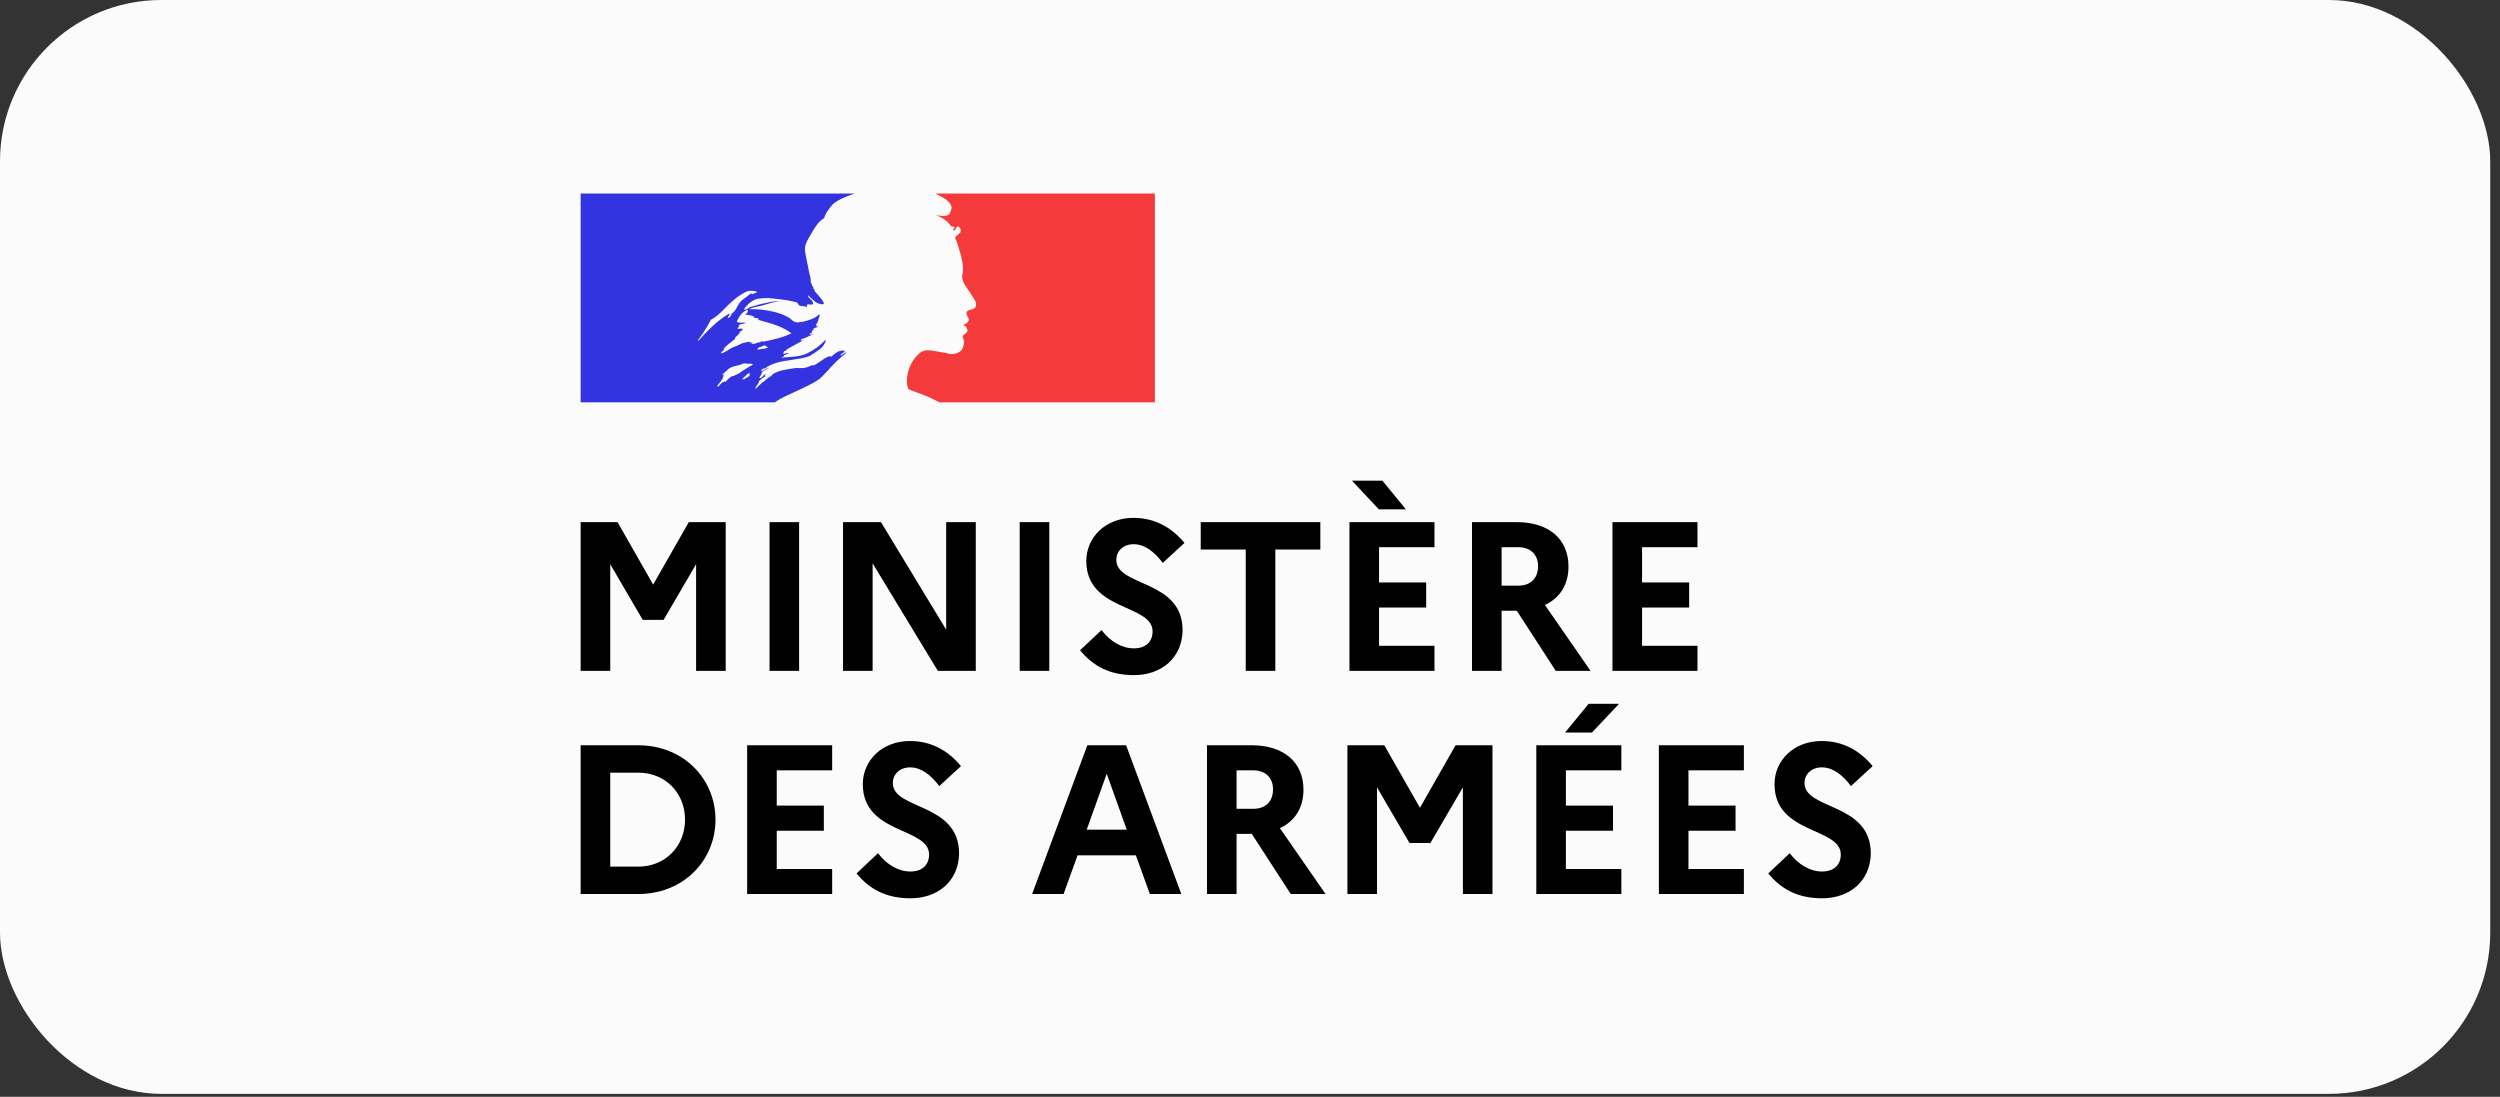
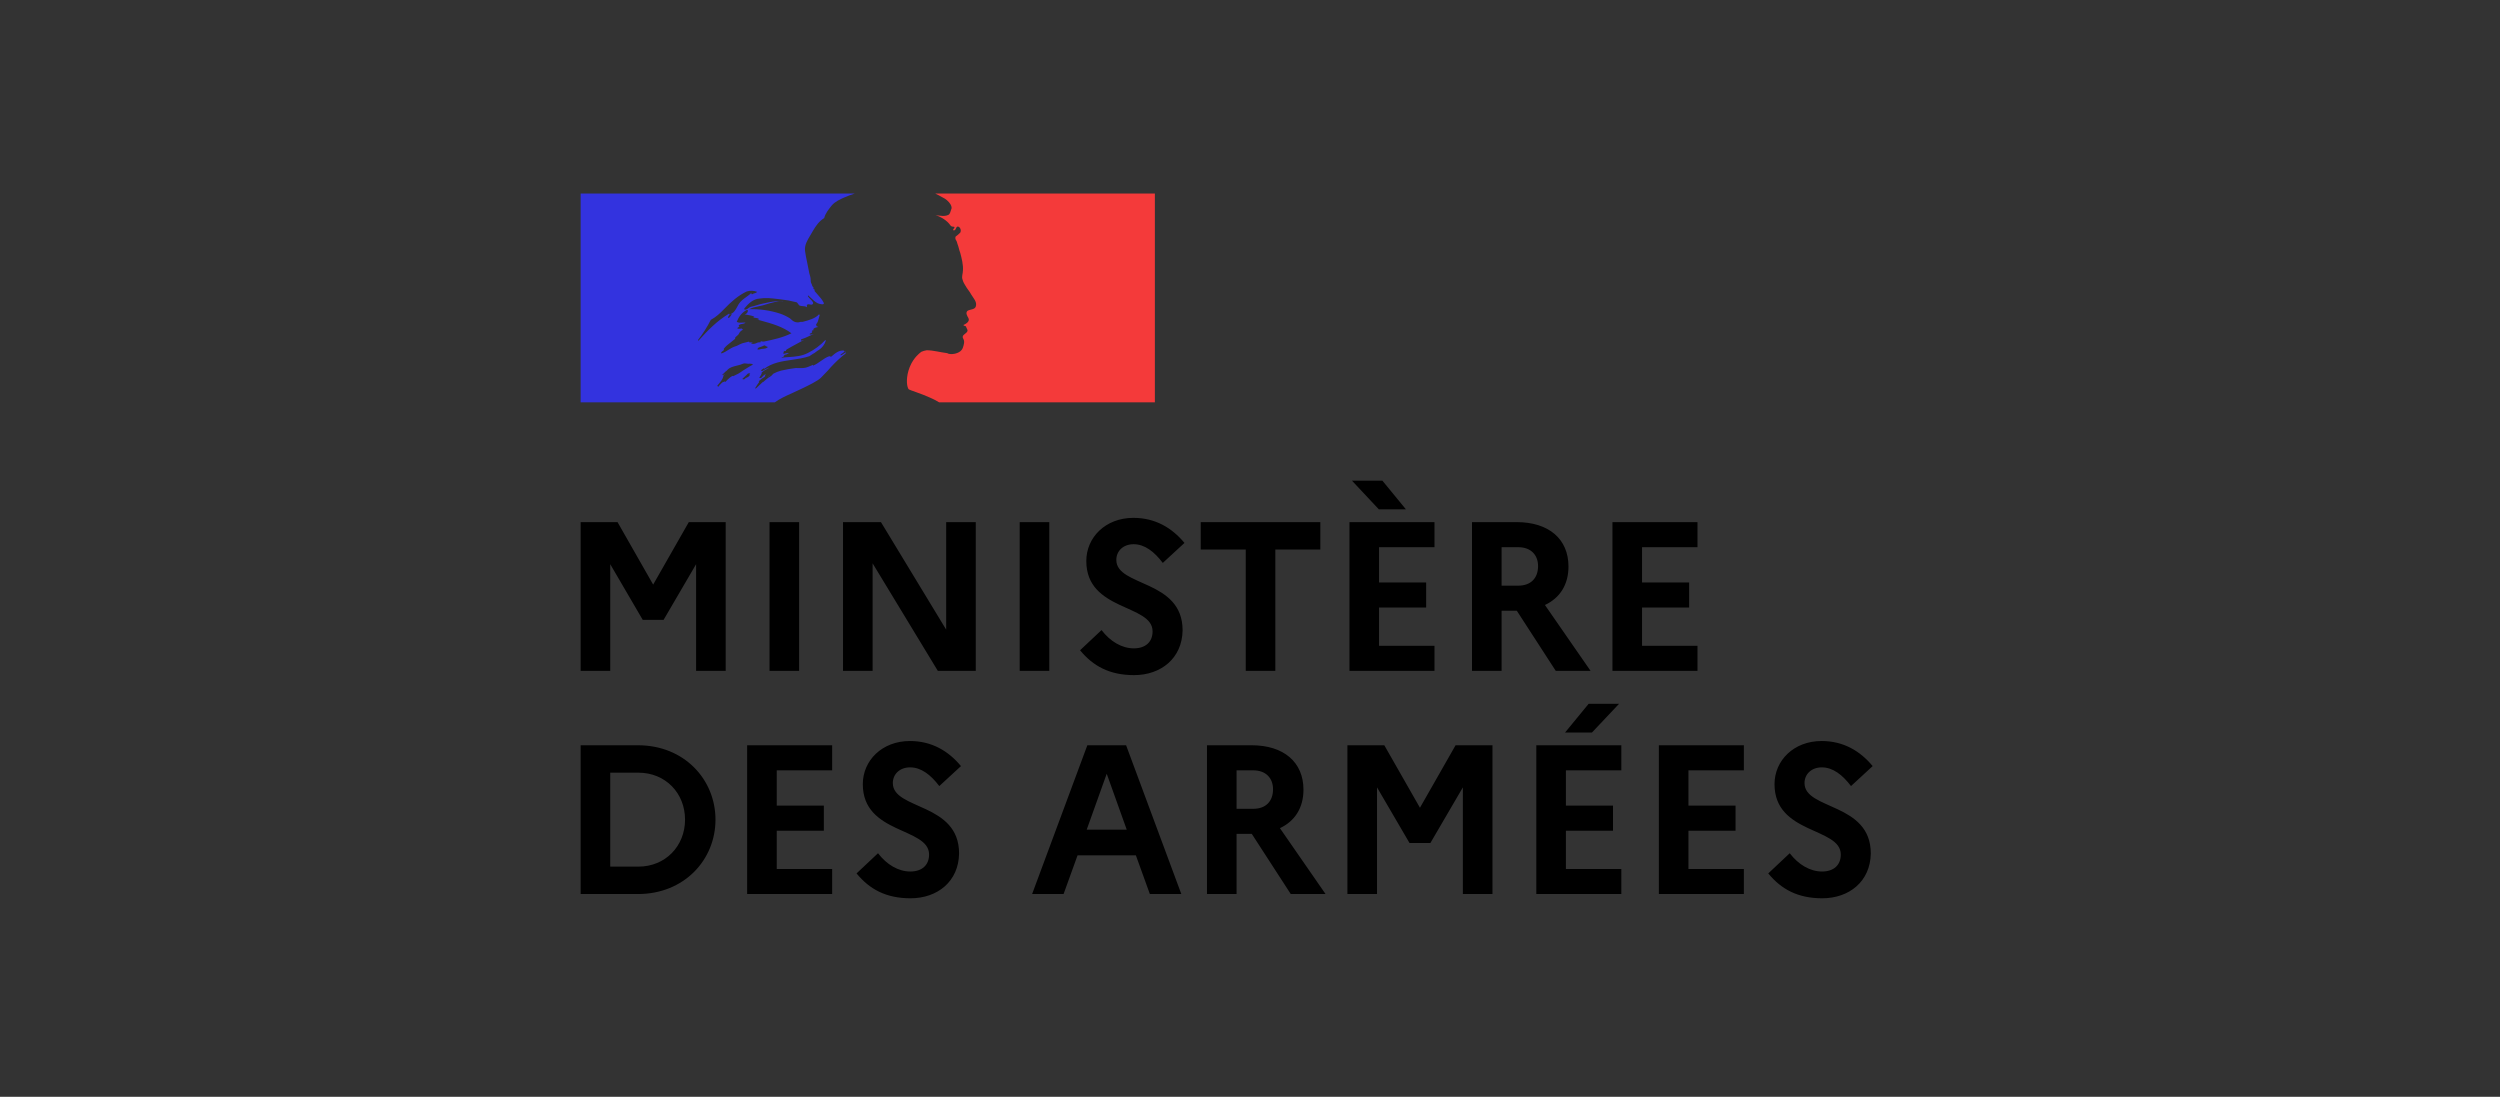
<svg xmlns="http://www.w3.org/2000/svg" width="155" height="68" viewBox="0 0 155 68" fill="none">
  <rect x="0" y="0" width="155" height="68" fill="#333333" stroke="none" />
-   <rect width="154.395" height="67.82" rx="10" fill="#FBFBFB" />
-   <path fill-rule="evenodd" clip-rule="evenodd" d="M50.897 23.42C51.037 23.281 51.179 23.131 51.32 22.982C51.572 22.685 51.848 22.407 52.143 22.149C52.228 22.072 52.318 22.001 52.413 21.936C52.425 21.924 52.431 21.905 52.437 21.887C52.444 21.869 52.45 21.851 52.462 21.838C52.4 21.863 52.351 21.899 52.301 21.936C52.252 21.973 52.202 22.009 52.14 22.034C52.115 22.034 52.091 22.01 52.115 21.985L52.38 21.789C52.375 21.789 52.369 21.789 52.363 21.789C52.338 21.789 52.338 21.765 52.338 21.74C52.019 21.692 51.773 21.908 51.552 22.102L51.546 22.107C51.513 22.124 51.48 22.107 51.454 22.095C51.441 22.088 51.431 22.083 51.422 22.083C51.228 22.147 51.06 22.265 50.891 22.384C50.738 22.492 50.584 22.6 50.407 22.67V22.621C50.346 22.641 50.285 22.669 50.224 22.696C50.138 22.734 50.051 22.773 49.961 22.792C49.794 22.829 49.64 22.825 49.49 22.82C49.441 22.818 49.391 22.817 49.342 22.817C49.04 22.853 48.739 22.906 48.442 22.975L48.429 22.978L48.423 22.98L48.416 22.982C48.256 23.024 48.101 23.086 47.955 23.165C47.949 23.168 47.944 23.172 47.938 23.175C47.926 23.19 47.913 23.205 47.902 23.217C47.855 23.276 47.798 23.326 47.732 23.364C47.625 23.418 47.531 23.5 47.438 23.582C47.399 23.616 47.361 23.65 47.322 23.682C47.31 23.69 47.296 23.694 47.282 23.694C47.241 23.733 47.201 23.771 47.16 23.81C47.068 23.898 46.977 23.985 46.883 24.071C46.86 24.082 46.833 24.085 46.808 24.08C46.815 24.07 46.819 24.062 46.824 24.055C46.845 24.02 46.866 23.986 46.888 23.951C46.911 23.913 46.936 23.875 46.961 23.838C46.995 23.787 47.029 23.737 47.066 23.689C47.075 23.68 47.075 23.665 47.066 23.657C47.056 23.648 47.044 23.643 47.031 23.644C47.157 23.527 47.297 23.424 47.447 23.337C47.43 23.339 47.406 23.326 47.418 23.309C47.428 23.296 47.436 23.283 47.444 23.27C47.449 23.26 47.455 23.251 47.461 23.242C47.464 23.235 47.467 23.227 47.469 23.22C47.465 23.216 47.461 23.212 47.458 23.208L47.45 23.201C47.41 23.225 47.371 23.252 47.334 23.281C47.316 23.297 47.299 23.318 47.282 23.34C47.243 23.389 47.201 23.442 47.139 23.441C47.126 23.441 47.113 23.439 47.101 23.436C47.092 23.434 47.083 23.431 47.075 23.427L47.078 23.421L47.082 23.414L47.085 23.408L47.097 23.387L47.104 23.376L47.109 23.366L47.118 23.349C47.124 23.338 47.13 23.328 47.136 23.318L47.141 23.309L47.144 23.305L47.149 23.296C47.156 23.283 47.164 23.271 47.171 23.258L47.181 23.242L47.196 23.216L47.207 23.197L47.215 23.184L47.223 23.171C47.228 23.163 47.228 23.153 47.225 23.145C47.221 23.136 47.213 23.13 47.204 23.128C47.25 23.068 47.308 23.018 47.374 22.982H47.366C47.431 22.949 47.497 22.912 47.562 22.875C47.591 22.858 47.621 22.841 47.65 22.824C47.66 22.817 47.669 22.809 47.678 22.801L47.691 22.789C47.552 22.836 47.419 22.901 47.297 22.982C47.283 22.987 47.269 22.995 47.256 23.004C47.233 23.009 47.209 23 47.194 22.982C47.19 22.976 47.188 22.97 47.188 22.963C47.203 22.935 47.234 22.915 47.267 22.893C47.291 22.878 47.316 22.861 47.337 22.841C47.361 22.841 47.386 22.841 47.386 22.866C47.878 22.486 48.484 22.399 49.092 22.311C49.464 22.257 49.836 22.203 50.184 22.083L50.407 21.936C50.471 21.911 50.528 21.866 50.588 21.819C50.646 21.774 50.706 21.727 50.778 21.691C50.978 21.556 51.127 21.357 51.199 21.129C51.196 21.11 51.188 21.093 51.174 21.08C50.863 21.411 50.494 21.685 50.085 21.887C49.71 22.081 49.309 22.11 48.911 22.138C48.757 22.149 48.603 22.16 48.451 22.181C48.476 22.132 48.525 22.132 48.575 22.132C48.575 22.074 48.606 22.046 48.643 22.013C48.653 22.005 48.663 21.995 48.674 21.985H48.748C48.76 21.985 48.767 21.973 48.773 21.961C48.779 21.948 48.785 21.936 48.797 21.936C48.847 21.936 48.921 21.912 48.897 21.912C48.859 21.862 48.802 21.882 48.739 21.904C48.678 21.925 48.611 21.948 48.55 21.912C48.574 21.888 48.58 21.859 48.586 21.832C48.593 21.803 48.599 21.778 48.624 21.765H48.723C48.728 21.728 48.746 21.694 48.773 21.667C48.993 21.536 49.205 21.423 49.413 21.311C49.556 21.235 49.697 21.159 49.837 21.08C49.809 21.08 49.784 21.091 49.76 21.102C49.721 21.119 49.685 21.134 49.639 21.104C49.664 21.104 49.664 21.086 49.664 21.068C49.664 21.049 49.664 21.031 49.689 21.031C49.845 20.989 49.984 20.923 50.127 20.856C50.233 20.806 50.34 20.755 50.456 20.713C50.423 20.713 50.392 20.722 50.361 20.73C50.304 20.746 50.249 20.761 50.184 20.713C50.201 20.705 50.214 20.694 50.228 20.683C50.256 20.661 50.283 20.64 50.333 20.64V20.566C50.333 20.542 50.358 20.542 50.382 20.542C50.364 20.539 50.346 20.531 50.333 20.517C50.346 20.492 50.372 20.486 50.401 20.48C50.428 20.474 50.457 20.468 50.481 20.444C50.456 20.444 50.407 20.444 50.407 20.419C50.481 20.322 50.605 20.297 50.729 20.273C50.717 20.248 50.692 20.248 50.67 20.248C50.648 20.248 50.63 20.248 50.63 20.224C50.63 20.199 50.655 20.199 50.679 20.199H50.63C50.591 20.18 50.598 20.147 50.602 20.121C50.604 20.114 50.605 20.107 50.605 20.101C50.704 19.987 50.737 19.851 50.77 19.715C50.787 19.647 50.803 19.579 50.828 19.514C50.803 19.514 50.778 19.514 50.778 19.49C50.538 19.751 50.158 19.851 49.796 19.946L49.763 19.954H49.639C49.502 20.008 49.348 19.999 49.218 19.93C49.159 19.9 49.117 19.862 49.071 19.82C49.041 19.792 49.01 19.763 48.971 19.734C48.777 19.612 48.569 19.513 48.352 19.44C47.737 19.242 47.092 19.151 46.446 19.171C46.623 19.075 46.813 19.037 47.006 18.998C47.108 18.977 47.21 18.956 47.312 18.927C47.374 18.909 47.435 18.89 47.495 18.872C47.85 18.765 48.194 18.661 48.575 18.682C48.524 18.665 48.463 18.671 48.405 18.677C48.378 18.679 48.351 18.682 48.327 18.682C48.048 18.662 47.77 18.722 47.477 18.784C47.407 18.799 47.335 18.814 47.262 18.829C47.139 18.853 47.021 18.89 46.904 18.927C46.786 18.963 46.668 19 46.544 19.024C46.487 19.043 46.441 19.076 46.396 19.109C46.324 19.161 46.255 19.211 46.148 19.196V19.122C46.396 18.828 46.693 18.535 47.089 18.511C47.466 18.449 47.825 18.491 48.196 18.536C48.264 18.544 48.332 18.552 48.401 18.56C48.719 18.593 49.033 18.65 49.342 18.731C49.41 18.731 49.448 18.79 49.485 18.847C49.515 18.894 49.545 18.94 49.589 18.951C49.649 18.971 49.708 18.975 49.768 18.979C49.857 18.984 49.946 18.99 50.035 19.049C50.035 19.033 50.032 19.016 50.029 19C50.024 18.967 50.019 18.935 50.035 18.902C50.091 18.847 50.155 18.862 50.218 18.877C50.266 18.888 50.314 18.899 50.357 18.878C50.491 18.795 50.364 18.667 50.237 18.539C50.176 18.479 50.116 18.419 50.085 18.364C50.087 18.345 50.096 18.328 50.109 18.315C50.169 18.366 50.224 18.42 50.278 18.473C50.405 18.597 50.53 18.719 50.703 18.804C50.827 18.853 51.124 18.927 51.075 18.78C50.988 18.591 50.84 18.427 50.692 18.261C50.628 18.19 50.565 18.119 50.505 18.046V17.948C50.469 17.948 50.459 17.935 50.447 17.919C50.443 17.913 50.438 17.906 50.431 17.899V17.802C50.369 17.771 50.356 17.721 50.342 17.67C50.334 17.639 50.326 17.609 50.307 17.581C50.266 17.513 50.263 17.43 50.26 17.344C50.258 17.276 50.255 17.206 50.233 17.141C50.188 17.005 50.155 16.866 50.134 16.725C50.105 16.562 50.072 16.406 50.04 16.254C49.99 16.018 49.942 15.789 49.911 15.551C49.873 15.193 50.055 14.893 50.243 14.584C50.299 14.492 50.355 14.399 50.407 14.303C50.58 14.009 50.778 13.716 51.1 13.52C51.174 13.227 51.371 12.983 51.568 12.739L51.57 12.738C51.768 12.499 52.096 12.353 52.334 12.248C52.549 12.154 52.768 12.071 52.992 12H36V24.946H48.034C48.362 24.713 48.69 24.564 49.082 24.388C49.252 24.311 49.434 24.229 49.634 24.131C49.672 24.113 49.717 24.091 49.765 24.068L49.766 24.068C50.114 23.901 50.686 23.628 50.897 23.42ZM46.965 21.643C46.983 21.557 47.073 21.531 47.16 21.507C47.197 21.496 47.233 21.486 47.263 21.471L47.274 21.465L47.288 21.458C47.335 21.433 47.394 21.402 47.436 21.422C47.464 21.464 47.5 21.474 47.535 21.484C47.562 21.492 47.588 21.499 47.609 21.52C47.52 21.608 47.413 21.617 47.304 21.626C47.231 21.632 47.158 21.638 47.089 21.667C47.077 21.667 47.062 21.669 47.047 21.67C46.999 21.675 46.947 21.68 46.965 21.643ZM44.068 19.832C43.846 20.273 43.581 20.69 43.276 21.08C43.279 21.098 43.287 21.116 43.301 21.129C43.895 20.468 44.44 19.906 45.207 19.441C45.226 19.431 45.219 19.44 45.21 19.453C45.194 19.473 45.171 19.505 45.232 19.49C45.489 19.431 45.604 19.216 45.716 19.007C45.744 18.955 45.771 18.903 45.801 18.854C45.916 18.669 46.082 18.55 46.248 18.43C46.369 18.344 46.49 18.257 46.594 18.144C46.597 18.171 46.588 18.198 46.569 18.218C46.589 18.236 46.616 18.245 46.643 18.242C46.686 18.21 46.734 18.197 46.78 18.184C46.841 18.167 46.898 18.151 46.941 18.095C46.735 18.014 46.508 18.005 46.297 18.071C45.777 18.315 45.331 18.707 44.91 19.147C44.657 19.412 44.39 19.661 44.068 19.832ZM45.282 19.612C45.262 19.656 45.227 19.691 45.182 19.71C45.158 19.71 45.133 19.71 45.133 19.685C45.155 19.583 45.23 19.499 45.331 19.465C45.356 19.465 45.356 19.49 45.356 19.514C45.343 19.539 45.33 19.553 45.317 19.566C45.304 19.579 45.292 19.591 45.282 19.612ZM46.477 23.289C46.497 23.271 46.476 23.257 46.445 23.251C46.47 23.232 46.491 23.207 46.506 23.18C46.526 23.131 46.395 23.143 46.374 23.157C46.355 23.173 46.337 23.191 46.321 23.211C46.289 23.246 46.255 23.278 46.218 23.309C46.191 23.333 46.165 23.358 46.138 23.384C46.105 23.416 46.071 23.449 46.035 23.48C45.994 23.516 46.13 23.535 46.159 23.509C46.191 23.481 46.221 23.452 46.252 23.423C46.264 23.423 46.277 23.421 46.29 23.418C46.361 23.389 46.425 23.345 46.477 23.289ZM46.056 22.982L46.027 23.002C45.944 23.06 45.861 23.118 45.773 23.168C45.695 23.213 45.614 23.25 45.532 23.287C45.504 23.3 45.475 23.313 45.447 23.326C45.446 23.324 45.445 23.322 45.443 23.32C45.434 23.307 45.416 23.303 45.402 23.311C45.311 23.362 45.227 23.425 45.153 23.498C45.141 23.509 45.13 23.52 45.118 23.531C45.103 23.546 45.091 23.558 45.079 23.569L45.075 23.573C45.075 23.574 45.075 23.574 45.074 23.575L45.074 23.576C45.056 23.593 45.039 23.61 45.02 23.633C45.011 23.646 44.999 23.658 44.987 23.667C44.971 23.677 44.929 23.677 44.933 23.649V23.644L44.931 23.645C44.917 23.652 44.903 23.66 44.889 23.666C44.876 23.672 44.864 23.679 44.853 23.686L44.85 23.687C44.844 23.685 44.839 23.684 44.833 23.685C44.826 23.685 44.82 23.687 44.815 23.691C44.785 23.714 44.755 23.739 44.726 23.765C44.674 23.811 44.626 23.862 44.582 23.916L44.575 23.925L44.568 23.935C44.565 23.938 44.562 23.942 44.56 23.945L44.557 23.948L44.553 23.953L44.546 23.963L44.54 23.972C44.534 23.979 44.527 23.982 44.519 23.983L44.515 23.977C44.513 23.974 44.511 23.972 44.509 23.969L44.505 23.962L44.502 23.957C44.495 23.944 44.488 23.931 44.481 23.918L44.48 23.916L44.477 23.91L44.474 23.904C44.501 23.876 44.527 23.846 44.552 23.816L44.557 23.81C44.566 23.8 44.574 23.789 44.583 23.779L44.624 23.726C44.627 23.722 44.63 23.718 44.633 23.715L44.639 23.707C44.667 23.672 44.693 23.638 44.717 23.604L44.719 23.601L44.723 23.595C44.725 23.592 44.727 23.589 44.73 23.586C44.741 23.568 44.753 23.551 44.763 23.533C44.773 23.517 44.782 23.501 44.791 23.484L44.792 23.481L44.795 23.476C44.796 23.474 44.796 23.473 44.797 23.471C44.798 23.47 44.798 23.468 44.799 23.466C44.808 23.448 44.816 23.429 44.823 23.409L44.825 23.403L44.826 23.399C44.828 23.395 44.829 23.391 44.83 23.387C44.833 23.378 44.836 23.369 44.838 23.36C44.839 23.358 44.839 23.356 44.84 23.354L44.842 23.346C44.844 23.337 44.846 23.328 44.848 23.318C44.849 23.312 44.848 23.307 44.845 23.302C44.873 23.254 44.906 23.21 44.943 23.17C44.941 23.171 44.94 23.172 44.938 23.173C44.936 23.174 44.934 23.175 44.932 23.176C44.912 23.189 44.896 23.204 44.88 23.219C44.867 23.231 44.855 23.244 44.84 23.254C44.813 23.274 44.763 23.241 44.795 23.218C44.815 23.202 44.834 23.185 44.852 23.167C44.893 23.119 44.935 23.078 44.98 23.039L44.991 23.032C45.015 23.014 45.037 22.999 45.057 22.982C45.059 22.98 45.061 22.977 45.064 22.975L45.067 22.972C45.084 22.95 45.103 22.93 45.123 22.91L45.124 22.909C45.124 22.909 45.125 22.908 45.125 22.908C45.27 22.77 45.476 22.72 45.685 22.669C45.818 22.637 45.952 22.604 46.074 22.548C46.143 22.521 46.219 22.531 46.295 22.542C46.355 22.55 46.415 22.559 46.47 22.548C46.547 22.541 46.626 22.558 46.693 22.597C46.521 22.689 46.359 22.791 46.201 22.89C46.155 22.92 46.108 22.949 46.062 22.977L46.056 22.982ZM46.47 21.227H46.668C46.654 21.254 46.616 21.259 46.591 21.261C46.571 21.264 46.558 21.265 46.569 21.276C46.643 21.349 46.792 21.325 46.891 21.276C46.966 21.234 47.053 21.217 47.139 21.227C47.163 21.227 47.163 21.178 47.163 21.153C47.227 21.173 47.294 21.182 47.361 21.178C47.956 21.055 48.525 20.933 49.07 20.664C48.52 20.246 47.844 20.06 47.18 19.878C47.067 19.847 46.954 19.816 46.841 19.783C46.866 19.783 46.891 19.791 46.916 19.8C46.965 19.816 47.015 19.832 47.064 19.783C46.997 19.73 46.922 19.72 46.848 19.71C46.786 19.703 46.724 19.694 46.668 19.661C46.674 19.661 46.68 19.662 46.688 19.663C46.714 19.668 46.748 19.674 46.767 19.637C46.635 19.571 46.503 19.55 46.371 19.528C46.305 19.517 46.239 19.506 46.173 19.49C46.291 19.469 46.376 19.364 46.371 19.245C46.371 19.221 46.321 19.221 46.297 19.221C45.999 19.367 45.801 19.637 45.678 19.954C45.788 20.017 45.909 20.01 46.027 20.003C46.094 19.999 46.16 19.995 46.222 20.003C46.167 20.058 46.085 20.072 46.006 20.085C45.978 20.09 45.951 20.095 45.925 20.101C45.849 20.12 45.776 20.175 45.801 20.224C45.815 20.242 45.835 20.255 45.858 20.259C45.799 20.274 45.745 20.304 45.702 20.346C45.773 20.398 45.844 20.388 45.915 20.378C45.943 20.375 45.971 20.37 45.999 20.37C45.999 20.403 46.022 20.414 46.044 20.425C46.055 20.43 46.066 20.436 46.074 20.444C45.966 20.483 45.877 20.562 45.826 20.664C45.797 20.737 45.74 20.784 45.684 20.831C45.646 20.863 45.608 20.894 45.579 20.933V21.006C45.495 21.081 45.407 21.148 45.322 21.213C45.154 21.34 44.991 21.465 44.861 21.643C44.885 21.643 44.885 21.667 44.885 21.692C44.863 21.725 44.83 21.748 44.799 21.77C44.761 21.797 44.726 21.823 44.712 21.863C44.712 21.887 44.712 21.912 44.737 21.912C44.892 21.86 45.028 21.776 45.16 21.692C45.281 21.617 45.4 21.542 45.529 21.496C45.635 21.47 45.727 21.423 45.816 21.377C45.893 21.337 45.968 21.298 46.049 21.276C46.111 21.263 46.179 21.245 46.247 21.227C46.315 21.208 46.383 21.19 46.445 21.178C46.445 21.202 46.445 21.227 46.47 21.227ZM47.612 23.383C47.614 23.382 47.616 23.38 47.618 23.379L47.622 23.375C47.658 23.35 47.691 23.318 47.721 23.28C47.719 23.279 47.717 23.279 47.715 23.278C47.713 23.277 47.711 23.276 47.709 23.275C47.676 23.309 47.644 23.345 47.612 23.383ZM52.442 21.778L52.39 21.816C52.419 21.814 52.442 21.807 52.442 21.778Z" fill="#3333DF" />
+   <path fill-rule="evenodd" clip-rule="evenodd" d="M50.897 23.42C51.037 23.281 51.179 23.131 51.32 22.982C51.572 22.685 51.848 22.407 52.143 22.149C52.228 22.072 52.318 22.001 52.413 21.936C52.425 21.924 52.431 21.905 52.437 21.887C52.444 21.869 52.45 21.851 52.462 21.838C52.4 21.863 52.351 21.899 52.301 21.936C52.252 21.973 52.202 22.009 52.14 22.034C52.115 22.034 52.091 22.01 52.115 21.985L52.38 21.789C52.375 21.789 52.369 21.789 52.363 21.789C52.338 21.789 52.338 21.765 52.338 21.74C52.019 21.692 51.773 21.908 51.552 22.102L51.546 22.107C51.513 22.124 51.48 22.107 51.454 22.095C51.441 22.088 51.431 22.083 51.422 22.083C51.228 22.147 51.06 22.265 50.891 22.384C50.738 22.492 50.584 22.6 50.407 22.67V22.621C50.346 22.641 50.285 22.669 50.224 22.696C50.138 22.734 50.051 22.773 49.961 22.792C49.794 22.829 49.64 22.825 49.49 22.82C49.441 22.818 49.391 22.817 49.342 22.817C49.04 22.853 48.739 22.906 48.442 22.975L48.429 22.978L48.423 22.98L48.416 22.982C48.256 23.024 48.101 23.086 47.955 23.165C47.949 23.168 47.944 23.172 47.938 23.175C47.926 23.19 47.913 23.205 47.902 23.217C47.855 23.276 47.798 23.326 47.732 23.364C47.625 23.418 47.531 23.5 47.438 23.582C47.399 23.616 47.361 23.65 47.322 23.682C47.31 23.69 47.296 23.694 47.282 23.694C47.241 23.733 47.201 23.771 47.16 23.81C47.068 23.898 46.977 23.985 46.883 24.071C46.86 24.082 46.833 24.085 46.808 24.08C46.815 24.07 46.819 24.062 46.824 24.055C46.911 23.913 46.936 23.875 46.961 23.838C46.995 23.787 47.029 23.737 47.066 23.689C47.075 23.68 47.075 23.665 47.066 23.657C47.056 23.648 47.044 23.643 47.031 23.644C47.157 23.527 47.297 23.424 47.447 23.337C47.43 23.339 47.406 23.326 47.418 23.309C47.428 23.296 47.436 23.283 47.444 23.27C47.449 23.26 47.455 23.251 47.461 23.242C47.464 23.235 47.467 23.227 47.469 23.22C47.465 23.216 47.461 23.212 47.458 23.208L47.45 23.201C47.41 23.225 47.371 23.252 47.334 23.281C47.316 23.297 47.299 23.318 47.282 23.34C47.243 23.389 47.201 23.442 47.139 23.441C47.126 23.441 47.113 23.439 47.101 23.436C47.092 23.434 47.083 23.431 47.075 23.427L47.078 23.421L47.082 23.414L47.085 23.408L47.097 23.387L47.104 23.376L47.109 23.366L47.118 23.349C47.124 23.338 47.13 23.328 47.136 23.318L47.141 23.309L47.144 23.305L47.149 23.296C47.156 23.283 47.164 23.271 47.171 23.258L47.181 23.242L47.196 23.216L47.207 23.197L47.215 23.184L47.223 23.171C47.228 23.163 47.228 23.153 47.225 23.145C47.221 23.136 47.213 23.13 47.204 23.128C47.25 23.068 47.308 23.018 47.374 22.982H47.366C47.431 22.949 47.497 22.912 47.562 22.875C47.591 22.858 47.621 22.841 47.65 22.824C47.66 22.817 47.669 22.809 47.678 22.801L47.691 22.789C47.552 22.836 47.419 22.901 47.297 22.982C47.283 22.987 47.269 22.995 47.256 23.004C47.233 23.009 47.209 23 47.194 22.982C47.19 22.976 47.188 22.97 47.188 22.963C47.203 22.935 47.234 22.915 47.267 22.893C47.291 22.878 47.316 22.861 47.337 22.841C47.361 22.841 47.386 22.841 47.386 22.866C47.878 22.486 48.484 22.399 49.092 22.311C49.464 22.257 49.836 22.203 50.184 22.083L50.407 21.936C50.471 21.911 50.528 21.866 50.588 21.819C50.646 21.774 50.706 21.727 50.778 21.691C50.978 21.556 51.127 21.357 51.199 21.129C51.196 21.11 51.188 21.093 51.174 21.08C50.863 21.411 50.494 21.685 50.085 21.887C49.71 22.081 49.309 22.11 48.911 22.138C48.757 22.149 48.603 22.16 48.451 22.181C48.476 22.132 48.525 22.132 48.575 22.132C48.575 22.074 48.606 22.046 48.643 22.013C48.653 22.005 48.663 21.995 48.674 21.985H48.748C48.76 21.985 48.767 21.973 48.773 21.961C48.779 21.948 48.785 21.936 48.797 21.936C48.847 21.936 48.921 21.912 48.897 21.912C48.859 21.862 48.802 21.882 48.739 21.904C48.678 21.925 48.611 21.948 48.55 21.912C48.574 21.888 48.58 21.859 48.586 21.832C48.593 21.803 48.599 21.778 48.624 21.765H48.723C48.728 21.728 48.746 21.694 48.773 21.667C48.993 21.536 49.205 21.423 49.413 21.311C49.556 21.235 49.697 21.159 49.837 21.08C49.809 21.08 49.784 21.091 49.76 21.102C49.721 21.119 49.685 21.134 49.639 21.104C49.664 21.104 49.664 21.086 49.664 21.068C49.664 21.049 49.664 21.031 49.689 21.031C49.845 20.989 49.984 20.923 50.127 20.856C50.233 20.806 50.34 20.755 50.456 20.713C50.423 20.713 50.392 20.722 50.361 20.73C50.304 20.746 50.249 20.761 50.184 20.713C50.201 20.705 50.214 20.694 50.228 20.683C50.256 20.661 50.283 20.64 50.333 20.64V20.566C50.333 20.542 50.358 20.542 50.382 20.542C50.364 20.539 50.346 20.531 50.333 20.517C50.346 20.492 50.372 20.486 50.401 20.48C50.428 20.474 50.457 20.468 50.481 20.444C50.456 20.444 50.407 20.444 50.407 20.419C50.481 20.322 50.605 20.297 50.729 20.273C50.717 20.248 50.692 20.248 50.67 20.248C50.648 20.248 50.63 20.248 50.63 20.224C50.63 20.199 50.655 20.199 50.679 20.199H50.63C50.591 20.18 50.598 20.147 50.602 20.121C50.604 20.114 50.605 20.107 50.605 20.101C50.704 19.987 50.737 19.851 50.77 19.715C50.787 19.647 50.803 19.579 50.828 19.514C50.803 19.514 50.778 19.514 50.778 19.49C50.538 19.751 50.158 19.851 49.796 19.946L49.763 19.954H49.639C49.502 20.008 49.348 19.999 49.218 19.93C49.159 19.9 49.117 19.862 49.071 19.82C49.041 19.792 49.01 19.763 48.971 19.734C48.777 19.612 48.569 19.513 48.352 19.44C47.737 19.242 47.092 19.151 46.446 19.171C46.623 19.075 46.813 19.037 47.006 18.998C47.108 18.977 47.21 18.956 47.312 18.927C47.374 18.909 47.435 18.89 47.495 18.872C47.85 18.765 48.194 18.661 48.575 18.682C48.524 18.665 48.463 18.671 48.405 18.677C48.378 18.679 48.351 18.682 48.327 18.682C48.048 18.662 47.77 18.722 47.477 18.784C47.407 18.799 47.335 18.814 47.262 18.829C47.139 18.853 47.021 18.89 46.904 18.927C46.786 18.963 46.668 19 46.544 19.024C46.487 19.043 46.441 19.076 46.396 19.109C46.324 19.161 46.255 19.211 46.148 19.196V19.122C46.396 18.828 46.693 18.535 47.089 18.511C47.466 18.449 47.825 18.491 48.196 18.536C48.264 18.544 48.332 18.552 48.401 18.56C48.719 18.593 49.033 18.65 49.342 18.731C49.41 18.731 49.448 18.79 49.485 18.847C49.515 18.894 49.545 18.94 49.589 18.951C49.649 18.971 49.708 18.975 49.768 18.979C49.857 18.984 49.946 18.99 50.035 19.049C50.035 19.033 50.032 19.016 50.029 19C50.024 18.967 50.019 18.935 50.035 18.902C50.091 18.847 50.155 18.862 50.218 18.877C50.266 18.888 50.314 18.899 50.357 18.878C50.491 18.795 50.364 18.667 50.237 18.539C50.176 18.479 50.116 18.419 50.085 18.364C50.087 18.345 50.096 18.328 50.109 18.315C50.169 18.366 50.224 18.42 50.278 18.473C50.405 18.597 50.53 18.719 50.703 18.804C50.827 18.853 51.124 18.927 51.075 18.78C50.988 18.591 50.84 18.427 50.692 18.261C50.628 18.19 50.565 18.119 50.505 18.046V17.948C50.469 17.948 50.459 17.935 50.447 17.919C50.443 17.913 50.438 17.906 50.431 17.899V17.802C50.369 17.771 50.356 17.721 50.342 17.67C50.334 17.639 50.326 17.609 50.307 17.581C50.266 17.513 50.263 17.43 50.26 17.344C50.258 17.276 50.255 17.206 50.233 17.141C50.188 17.005 50.155 16.866 50.134 16.725C50.105 16.562 50.072 16.406 50.04 16.254C49.99 16.018 49.942 15.789 49.911 15.551C49.873 15.193 50.055 14.893 50.243 14.584C50.299 14.492 50.355 14.399 50.407 14.303C50.58 14.009 50.778 13.716 51.1 13.52C51.174 13.227 51.371 12.983 51.568 12.739L51.57 12.738C51.768 12.499 52.096 12.353 52.334 12.248C52.549 12.154 52.768 12.071 52.992 12H36V24.946H48.034C48.362 24.713 48.69 24.564 49.082 24.388C49.252 24.311 49.434 24.229 49.634 24.131C49.672 24.113 49.717 24.091 49.765 24.068L49.766 24.068C50.114 23.901 50.686 23.628 50.897 23.42ZM46.965 21.643C46.983 21.557 47.073 21.531 47.16 21.507C47.197 21.496 47.233 21.486 47.263 21.471L47.274 21.465L47.288 21.458C47.335 21.433 47.394 21.402 47.436 21.422C47.464 21.464 47.5 21.474 47.535 21.484C47.562 21.492 47.588 21.499 47.609 21.52C47.52 21.608 47.413 21.617 47.304 21.626C47.231 21.632 47.158 21.638 47.089 21.667C47.077 21.667 47.062 21.669 47.047 21.67C46.999 21.675 46.947 21.68 46.965 21.643ZM44.068 19.832C43.846 20.273 43.581 20.69 43.276 21.08C43.279 21.098 43.287 21.116 43.301 21.129C43.895 20.468 44.44 19.906 45.207 19.441C45.226 19.431 45.219 19.44 45.21 19.453C45.194 19.473 45.171 19.505 45.232 19.49C45.489 19.431 45.604 19.216 45.716 19.007C45.744 18.955 45.771 18.903 45.801 18.854C45.916 18.669 46.082 18.55 46.248 18.43C46.369 18.344 46.49 18.257 46.594 18.144C46.597 18.171 46.588 18.198 46.569 18.218C46.589 18.236 46.616 18.245 46.643 18.242C46.686 18.21 46.734 18.197 46.78 18.184C46.841 18.167 46.898 18.151 46.941 18.095C46.735 18.014 46.508 18.005 46.297 18.071C45.777 18.315 45.331 18.707 44.91 19.147C44.657 19.412 44.39 19.661 44.068 19.832ZM45.282 19.612C45.262 19.656 45.227 19.691 45.182 19.71C45.158 19.71 45.133 19.71 45.133 19.685C45.155 19.583 45.23 19.499 45.331 19.465C45.356 19.465 45.356 19.49 45.356 19.514C45.343 19.539 45.33 19.553 45.317 19.566C45.304 19.579 45.292 19.591 45.282 19.612ZM46.477 23.289C46.497 23.271 46.476 23.257 46.445 23.251C46.47 23.232 46.491 23.207 46.506 23.18C46.526 23.131 46.395 23.143 46.374 23.157C46.355 23.173 46.337 23.191 46.321 23.211C46.289 23.246 46.255 23.278 46.218 23.309C46.191 23.333 46.165 23.358 46.138 23.384C46.105 23.416 46.071 23.449 46.035 23.48C45.994 23.516 46.13 23.535 46.159 23.509C46.191 23.481 46.221 23.452 46.252 23.423C46.264 23.423 46.277 23.421 46.29 23.418C46.361 23.389 46.425 23.345 46.477 23.289ZM46.056 22.982L46.027 23.002C45.944 23.06 45.861 23.118 45.773 23.168C45.695 23.213 45.614 23.25 45.532 23.287C45.504 23.3 45.475 23.313 45.447 23.326C45.446 23.324 45.445 23.322 45.443 23.32C45.434 23.307 45.416 23.303 45.402 23.311C45.311 23.362 45.227 23.425 45.153 23.498C45.141 23.509 45.13 23.52 45.118 23.531C45.103 23.546 45.091 23.558 45.079 23.569L45.075 23.573C45.075 23.574 45.075 23.574 45.074 23.575L45.074 23.576C45.056 23.593 45.039 23.61 45.02 23.633C45.011 23.646 44.999 23.658 44.987 23.667C44.971 23.677 44.929 23.677 44.933 23.649V23.644L44.931 23.645C44.917 23.652 44.903 23.66 44.889 23.666C44.876 23.672 44.864 23.679 44.853 23.686L44.85 23.687C44.844 23.685 44.839 23.684 44.833 23.685C44.826 23.685 44.82 23.687 44.815 23.691C44.785 23.714 44.755 23.739 44.726 23.765C44.674 23.811 44.626 23.862 44.582 23.916L44.575 23.925L44.568 23.935C44.565 23.938 44.562 23.942 44.56 23.945L44.557 23.948L44.553 23.953L44.546 23.963L44.54 23.972C44.534 23.979 44.527 23.982 44.519 23.983L44.515 23.977C44.513 23.974 44.511 23.972 44.509 23.969L44.505 23.962L44.502 23.957C44.495 23.944 44.488 23.931 44.481 23.918L44.48 23.916L44.477 23.91L44.474 23.904C44.501 23.876 44.527 23.846 44.552 23.816L44.557 23.81C44.566 23.8 44.574 23.789 44.583 23.779L44.624 23.726C44.627 23.722 44.63 23.718 44.633 23.715L44.639 23.707C44.667 23.672 44.693 23.638 44.717 23.604L44.719 23.601L44.723 23.595C44.725 23.592 44.727 23.589 44.73 23.586C44.741 23.568 44.753 23.551 44.763 23.533C44.773 23.517 44.782 23.501 44.791 23.484L44.792 23.481L44.795 23.476C44.796 23.474 44.796 23.473 44.797 23.471C44.798 23.47 44.798 23.468 44.799 23.466C44.808 23.448 44.816 23.429 44.823 23.409L44.825 23.403L44.826 23.399C44.828 23.395 44.829 23.391 44.83 23.387C44.833 23.378 44.836 23.369 44.838 23.36C44.839 23.358 44.839 23.356 44.84 23.354L44.842 23.346C44.844 23.337 44.846 23.328 44.848 23.318C44.849 23.312 44.848 23.307 44.845 23.302C44.873 23.254 44.906 23.21 44.943 23.17C44.941 23.171 44.94 23.172 44.938 23.173C44.936 23.174 44.934 23.175 44.932 23.176C44.912 23.189 44.896 23.204 44.88 23.219C44.867 23.231 44.855 23.244 44.84 23.254C44.813 23.274 44.763 23.241 44.795 23.218C44.815 23.202 44.834 23.185 44.852 23.167C44.893 23.119 44.935 23.078 44.98 23.039L44.991 23.032C45.015 23.014 45.037 22.999 45.057 22.982C45.059 22.98 45.061 22.977 45.064 22.975L45.067 22.972C45.084 22.95 45.103 22.93 45.123 22.91L45.124 22.909C45.124 22.909 45.125 22.908 45.125 22.908C45.27 22.77 45.476 22.72 45.685 22.669C45.818 22.637 45.952 22.604 46.074 22.548C46.143 22.521 46.219 22.531 46.295 22.542C46.355 22.55 46.415 22.559 46.47 22.548C46.547 22.541 46.626 22.558 46.693 22.597C46.521 22.689 46.359 22.791 46.201 22.89C46.155 22.92 46.108 22.949 46.062 22.977L46.056 22.982ZM46.47 21.227H46.668C46.654 21.254 46.616 21.259 46.591 21.261C46.571 21.264 46.558 21.265 46.569 21.276C46.643 21.349 46.792 21.325 46.891 21.276C46.966 21.234 47.053 21.217 47.139 21.227C47.163 21.227 47.163 21.178 47.163 21.153C47.227 21.173 47.294 21.182 47.361 21.178C47.956 21.055 48.525 20.933 49.07 20.664C48.52 20.246 47.844 20.06 47.18 19.878C47.067 19.847 46.954 19.816 46.841 19.783C46.866 19.783 46.891 19.791 46.916 19.8C46.965 19.816 47.015 19.832 47.064 19.783C46.997 19.73 46.922 19.72 46.848 19.71C46.786 19.703 46.724 19.694 46.668 19.661C46.674 19.661 46.68 19.662 46.688 19.663C46.714 19.668 46.748 19.674 46.767 19.637C46.635 19.571 46.503 19.55 46.371 19.528C46.305 19.517 46.239 19.506 46.173 19.49C46.291 19.469 46.376 19.364 46.371 19.245C46.371 19.221 46.321 19.221 46.297 19.221C45.999 19.367 45.801 19.637 45.678 19.954C45.788 20.017 45.909 20.01 46.027 20.003C46.094 19.999 46.16 19.995 46.222 20.003C46.167 20.058 46.085 20.072 46.006 20.085C45.978 20.09 45.951 20.095 45.925 20.101C45.849 20.12 45.776 20.175 45.801 20.224C45.815 20.242 45.835 20.255 45.858 20.259C45.799 20.274 45.745 20.304 45.702 20.346C45.773 20.398 45.844 20.388 45.915 20.378C45.943 20.375 45.971 20.37 45.999 20.37C45.999 20.403 46.022 20.414 46.044 20.425C46.055 20.43 46.066 20.436 46.074 20.444C45.966 20.483 45.877 20.562 45.826 20.664C45.797 20.737 45.74 20.784 45.684 20.831C45.646 20.863 45.608 20.894 45.579 20.933V21.006C45.495 21.081 45.407 21.148 45.322 21.213C45.154 21.34 44.991 21.465 44.861 21.643C44.885 21.643 44.885 21.667 44.885 21.692C44.863 21.725 44.83 21.748 44.799 21.77C44.761 21.797 44.726 21.823 44.712 21.863C44.712 21.887 44.712 21.912 44.737 21.912C44.892 21.86 45.028 21.776 45.16 21.692C45.281 21.617 45.4 21.542 45.529 21.496C45.635 21.47 45.727 21.423 45.816 21.377C45.893 21.337 45.968 21.298 46.049 21.276C46.111 21.263 46.179 21.245 46.247 21.227C46.315 21.208 46.383 21.19 46.445 21.178C46.445 21.202 46.445 21.227 46.47 21.227ZM47.612 23.383C47.614 23.382 47.616 23.38 47.618 23.379L47.622 23.375C47.658 23.35 47.691 23.318 47.721 23.28C47.719 23.279 47.717 23.279 47.715 23.278C47.713 23.277 47.711 23.276 47.709 23.275C47.676 23.309 47.644 23.345 47.612 23.383ZM52.442 21.778L52.39 21.816C52.419 21.814 52.442 21.807 52.442 21.778Z" fill="#3333DF" />
  <path d="M71.602 12H57.984C58.029 12.015 58.072 12.036 58.113 12.062C58.224 12.122 58.367 12.2 58.456 12.248C58.64 12.335 58.797 12.47 58.913 12.64C58.961 12.713 59.032 12.86 58.984 12.958C58.937 13.08 58.913 13.276 58.793 13.325C58.65 13.398 58.458 13.398 58.291 13.374C58.193 13.37 58.097 13.353 58.003 13.325C58.362 13.472 58.697 13.643 58.936 13.985C58.96 14.034 59.056 14.059 59.152 14.059C59.176 14.059 59.176 14.108 59.176 14.132C59.128 14.181 59.08 14.206 59.104 14.279H59.176C59.295 14.23 59.271 13.985 59.439 14.059C59.561 14.136 59.603 14.297 59.534 14.426C59.445 14.514 59.349 14.596 59.247 14.67C59.223 14.725 59.223 14.787 59.247 14.842C59.307 14.93 59.348 15.03 59.367 15.135C59.439 15.307 59.462 15.502 59.534 15.674C59.63 16.041 59.726 16.407 59.702 16.774C59.702 16.97 59.606 17.141 59.678 17.337C59.726 17.533 59.845 17.68 59.941 17.851C60.036 17.998 60.132 18.096 60.204 18.242C60.347 18.487 60.611 18.732 60.491 19.025C60.42 19.196 60.157 19.172 59.989 19.27C59.846 19.392 59.965 19.588 60.037 19.71C60.157 19.93 59.893 20.077 59.726 20.151C59.774 20.224 59.869 20.199 59.893 20.248C59.917 20.371 60.037 20.444 59.965 20.566C59.869 20.713 59.582 20.787 59.726 21.007C59.822 21.178 59.759 21.368 59.702 21.545C59.63 21.765 59.439 21.863 59.271 21.912C59.124 21.956 58.968 21.965 58.817 21.936C58.773 21.909 58.724 21.892 58.673 21.887C58.267 21.838 57.86 21.716 57.453 21.716C57.338 21.734 57.225 21.767 57.118 21.814C57.014 21.892 56.917 21.98 56.829 22.076L56.826 22.079C56.808 22.099 56.791 22.118 56.774 22.138C56.763 22.151 56.753 22.163 56.743 22.176C56.736 22.184 56.729 22.193 56.722 22.201C56.653 22.29 56.59 22.384 56.534 22.483C56.531 22.489 56.527 22.495 56.524 22.502C56.517 22.513 56.511 22.524 56.505 22.536C56.43 22.679 56.369 22.829 56.324 22.985C56.161 23.545 56.232 24.026 56.347 24.142C56.378 24.175 57.136 24.414 57.664 24.654C57.859 24.738 58.048 24.835 58.229 24.946H71.602V12Z" fill="#F43A3A" />
  <path d="M36 41.595H37.835V34.98L39.85 38.432H41.142L43.158 34.98V41.595H44.993V32.371H42.706L40.496 36.245L38.287 32.371H36V41.595ZM47.711 41.595H49.545V32.371H47.711V41.595ZM52.267 41.595H54.102V34.927L58.146 41.595H60.498V32.371H58.663V39.038L54.619 32.371H52.267V41.595ZM63.221 41.595H65.056V32.371H63.221V41.595ZM66.964 40.316C67.765 41.291 68.785 41.858 70.31 41.858C71.977 41.858 73.295 40.817 73.321 39.078C73.321 35.915 69.212 36.39 69.212 34.716C69.212 34.163 69.638 33.741 70.284 33.741C70.969 33.741 71.564 34.202 72.093 34.901L73.437 33.662C72.662 32.727 71.628 32.107 70.271 32.107C68.54 32.107 67.351 33.319 67.351 34.782C67.351 37.905 71.46 37.444 71.46 39.144C71.46 39.803 71.021 40.198 70.297 40.198C69.561 40.198 68.837 39.776 68.295 39.065L66.964 40.316ZM74.445 34.071H77.236V41.595H79.07V34.071H81.861V32.371H74.445V34.071ZM85.488 31.58H87.168L85.708 29.801H83.822L85.488 31.58ZM83.667 41.595H88.938V40.04H85.501V37.668H88.422V36.113H85.501V33.926H88.938V32.371H83.667V41.595ZM91.264 41.595H93.099V37.865H94.042L96.458 41.595H98.616L95.786 37.51C96.717 37.075 97.246 36.245 97.246 35.125C97.246 33.412 96.019 32.371 94.029 32.371H91.264V41.595ZM94.132 33.926C94.908 33.926 95.36 34.4 95.36 35.098C95.36 35.849 94.908 36.311 94.132 36.311H93.099V33.926H94.132ZM99.972 41.595H105.244V40.04H101.807V37.668H104.727V36.113H101.807V33.926H105.244V32.371H99.972V41.595ZM36 55.43H39.553C42.422 55.43 44.36 53.309 44.36 50.819C44.36 48.328 42.422 46.206 39.553 46.206H36V55.43ZM39.579 47.906C41.259 47.906 42.473 49.171 42.473 50.819C42.473 52.452 41.259 53.731 39.579 53.731H37.835V47.906H39.579ZM46.323 55.43H51.594V53.876H48.158V51.504H51.078V49.949H48.158V47.761H51.594V46.206H46.323V55.43ZM53.106 54.152C53.907 55.127 54.928 55.694 56.453 55.694C58.12 55.694 59.438 54.653 59.463 52.914C59.463 49.751 55.355 50.225 55.355 48.552C55.355 47.999 55.781 47.577 56.427 47.577C57.112 47.577 57.706 48.038 58.236 48.736L59.58 47.498C58.804 46.562 57.771 45.943 56.414 45.943C54.683 45.943 53.494 47.155 53.494 48.618C53.494 51.741 57.603 51.28 57.603 52.98C57.603 53.638 57.163 54.034 56.44 54.034C55.703 54.034 54.98 53.612 54.437 52.9L53.106 54.152ZM63.991 55.43H65.942L66.808 53.032H70.425L71.291 55.43H73.242L69.818 46.206H67.415L63.991 55.43ZM67.376 51.438L68.617 47.972L69.857 51.438H67.376ZM74.833 55.43H76.667V51.701H77.611L80.027 55.43H82.184L79.355 51.346C80.285 50.911 80.815 50.081 80.815 48.961C80.815 47.248 79.587 46.206 77.598 46.206H74.833V55.43ZM77.701 47.761C78.476 47.761 78.928 48.236 78.928 48.934C78.928 49.685 78.476 50.146 77.701 50.146H76.667V47.761H77.701ZM83.54 55.43H85.375V48.816L87.391 52.268H88.683L90.698 48.816V55.43H92.533V46.206H90.246L88.037 50.081L85.827 46.206H83.54V55.43ZM98.701 45.416L100.381 43.637H98.495L97.034 45.416H98.701ZM95.251 55.43H100.523V53.876H97.086V51.504H100.006V49.949H97.086V47.761H100.523V46.206H95.251V55.43ZM102.849 55.43H108.12V53.876H104.684V51.504H107.604V49.949H104.684V47.761H108.12V46.206H102.849V55.43ZM109.632 54.152C110.433 55.127 111.454 55.694 112.979 55.694C114.645 55.694 115.963 54.653 115.989 52.914C115.989 49.751 111.88 50.225 111.88 48.552C111.88 47.999 112.307 47.577 112.953 47.577C113.638 47.577 114.232 48.038 114.762 48.736L116.105 47.498C115.33 46.562 114.296 45.943 112.94 45.943C111.208 45.943 110.02 47.155 110.02 48.618C110.02 51.741 114.129 51.28 114.129 52.98C114.129 53.638 113.689 54.034 112.966 54.034C112.229 54.034 111.506 53.612 110.963 52.9L109.632 54.152Z" fill="black" />
</svg>